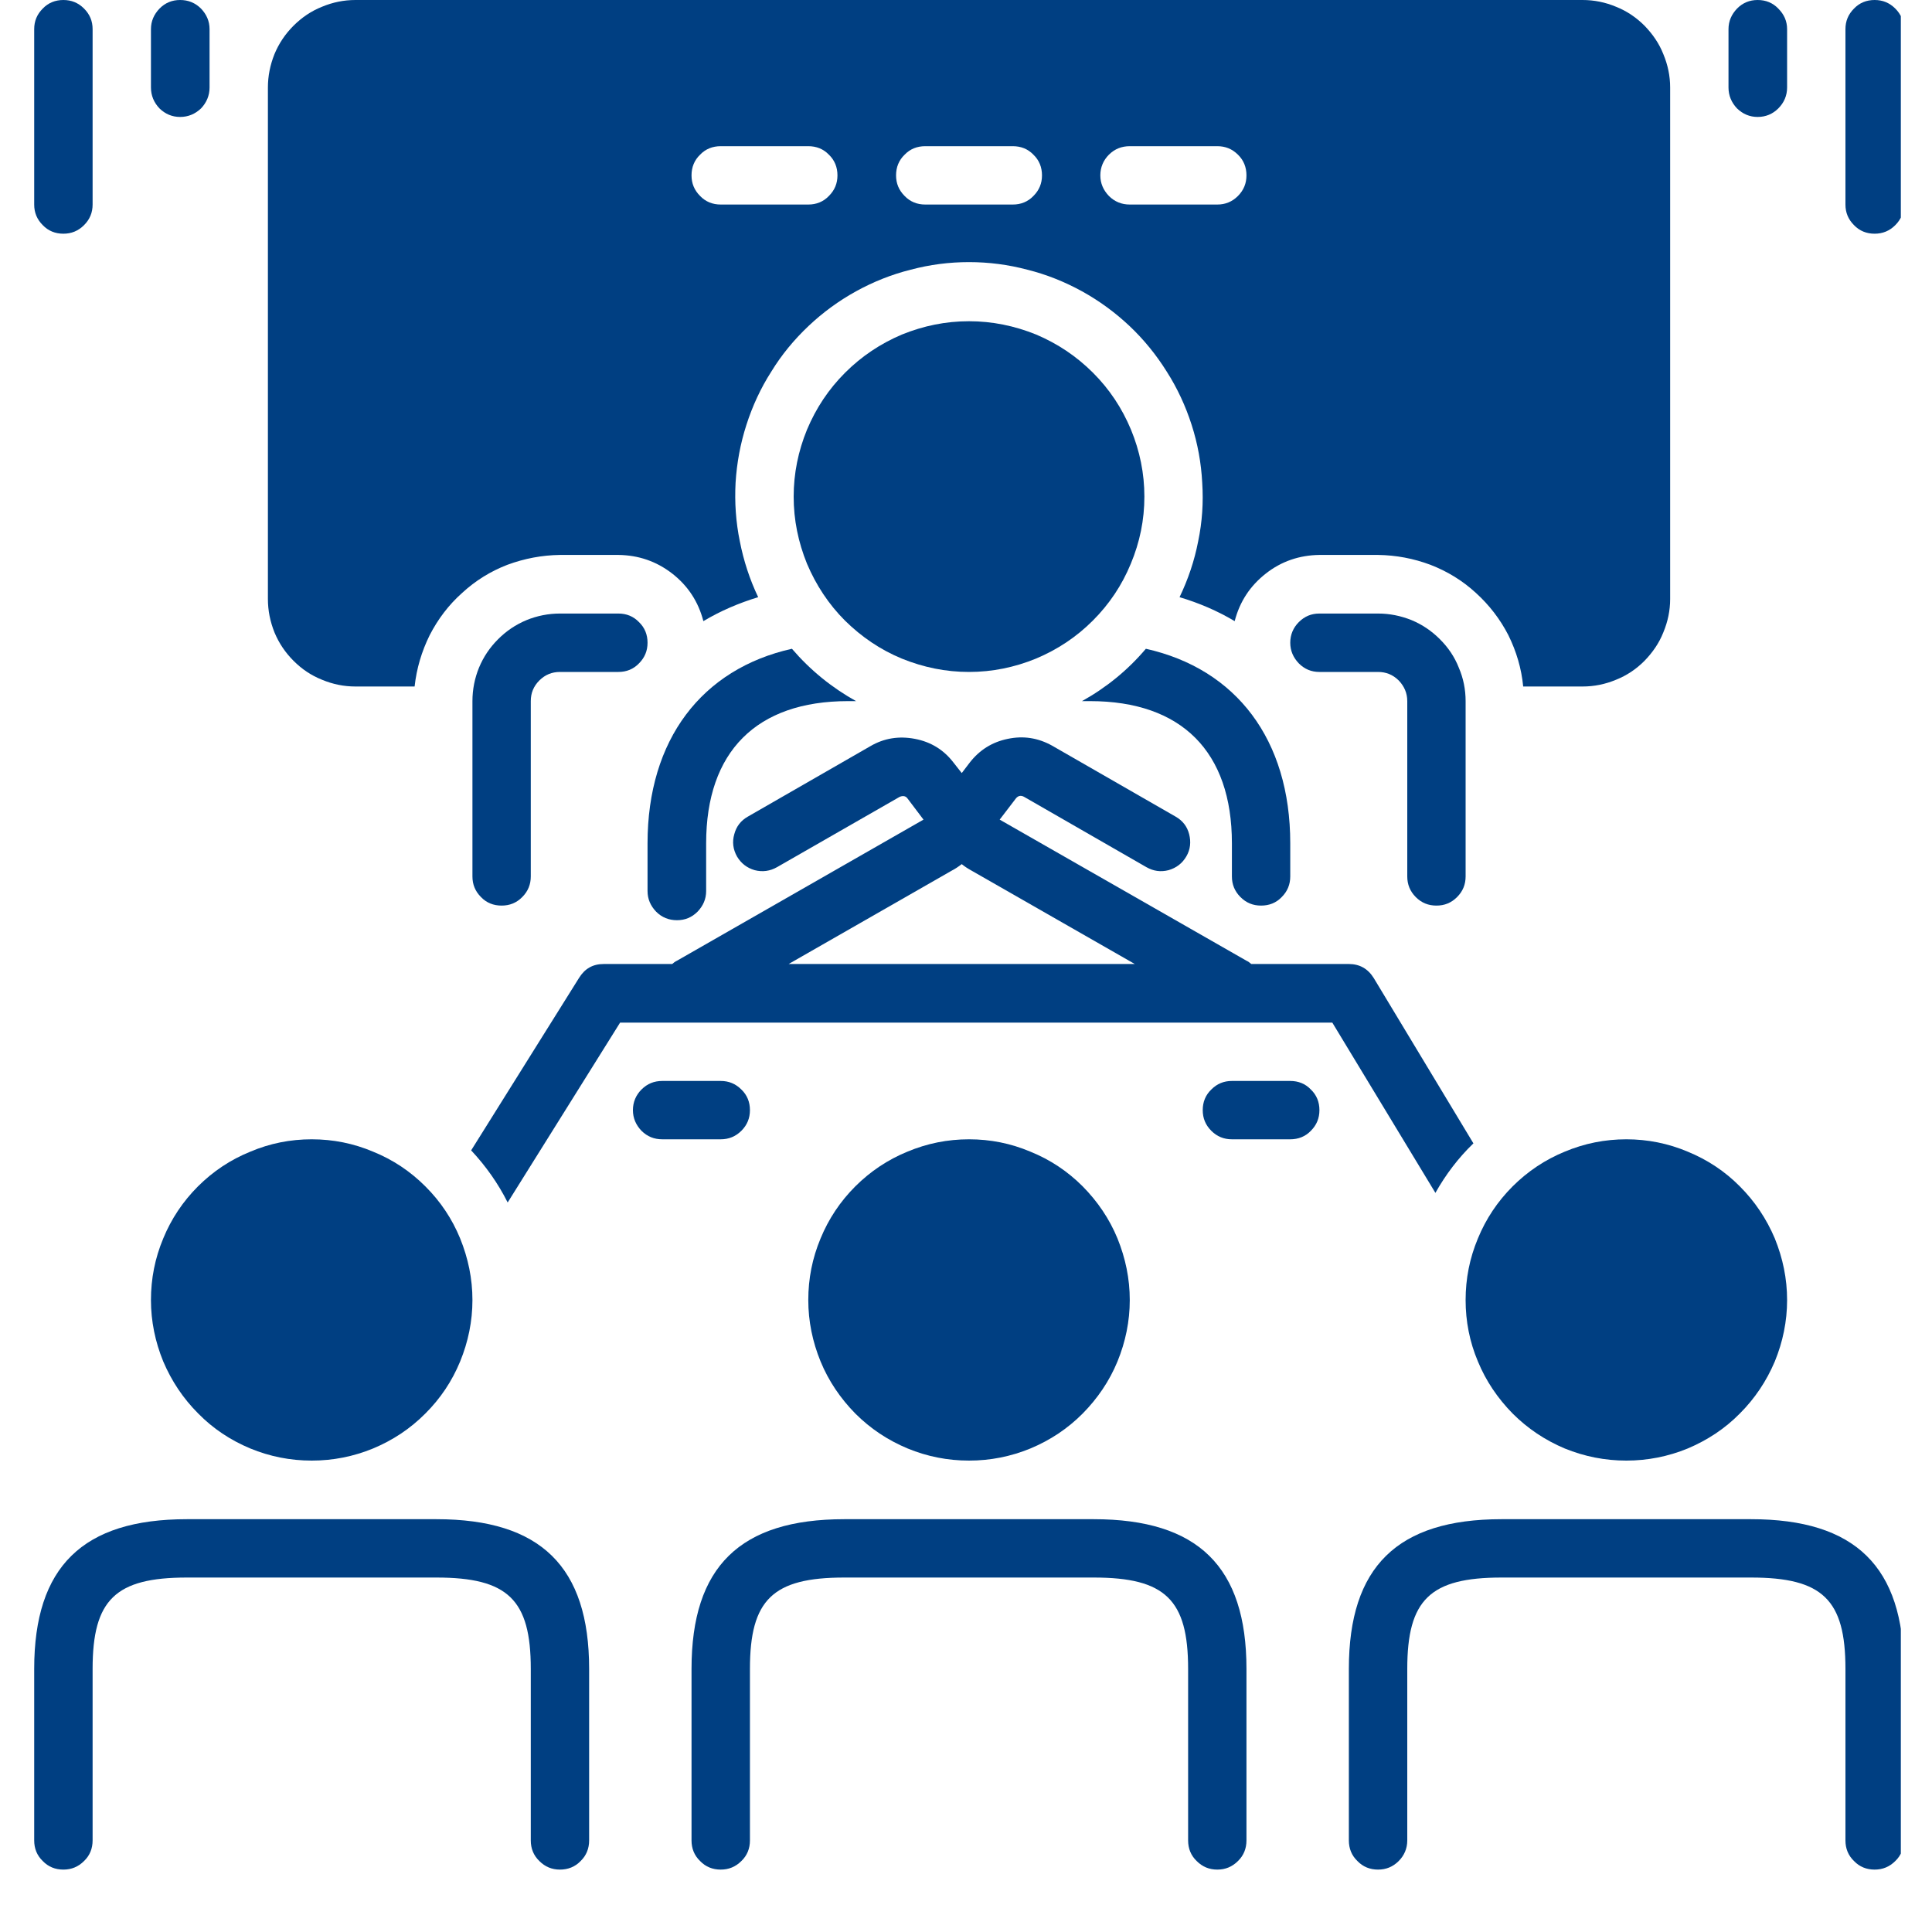
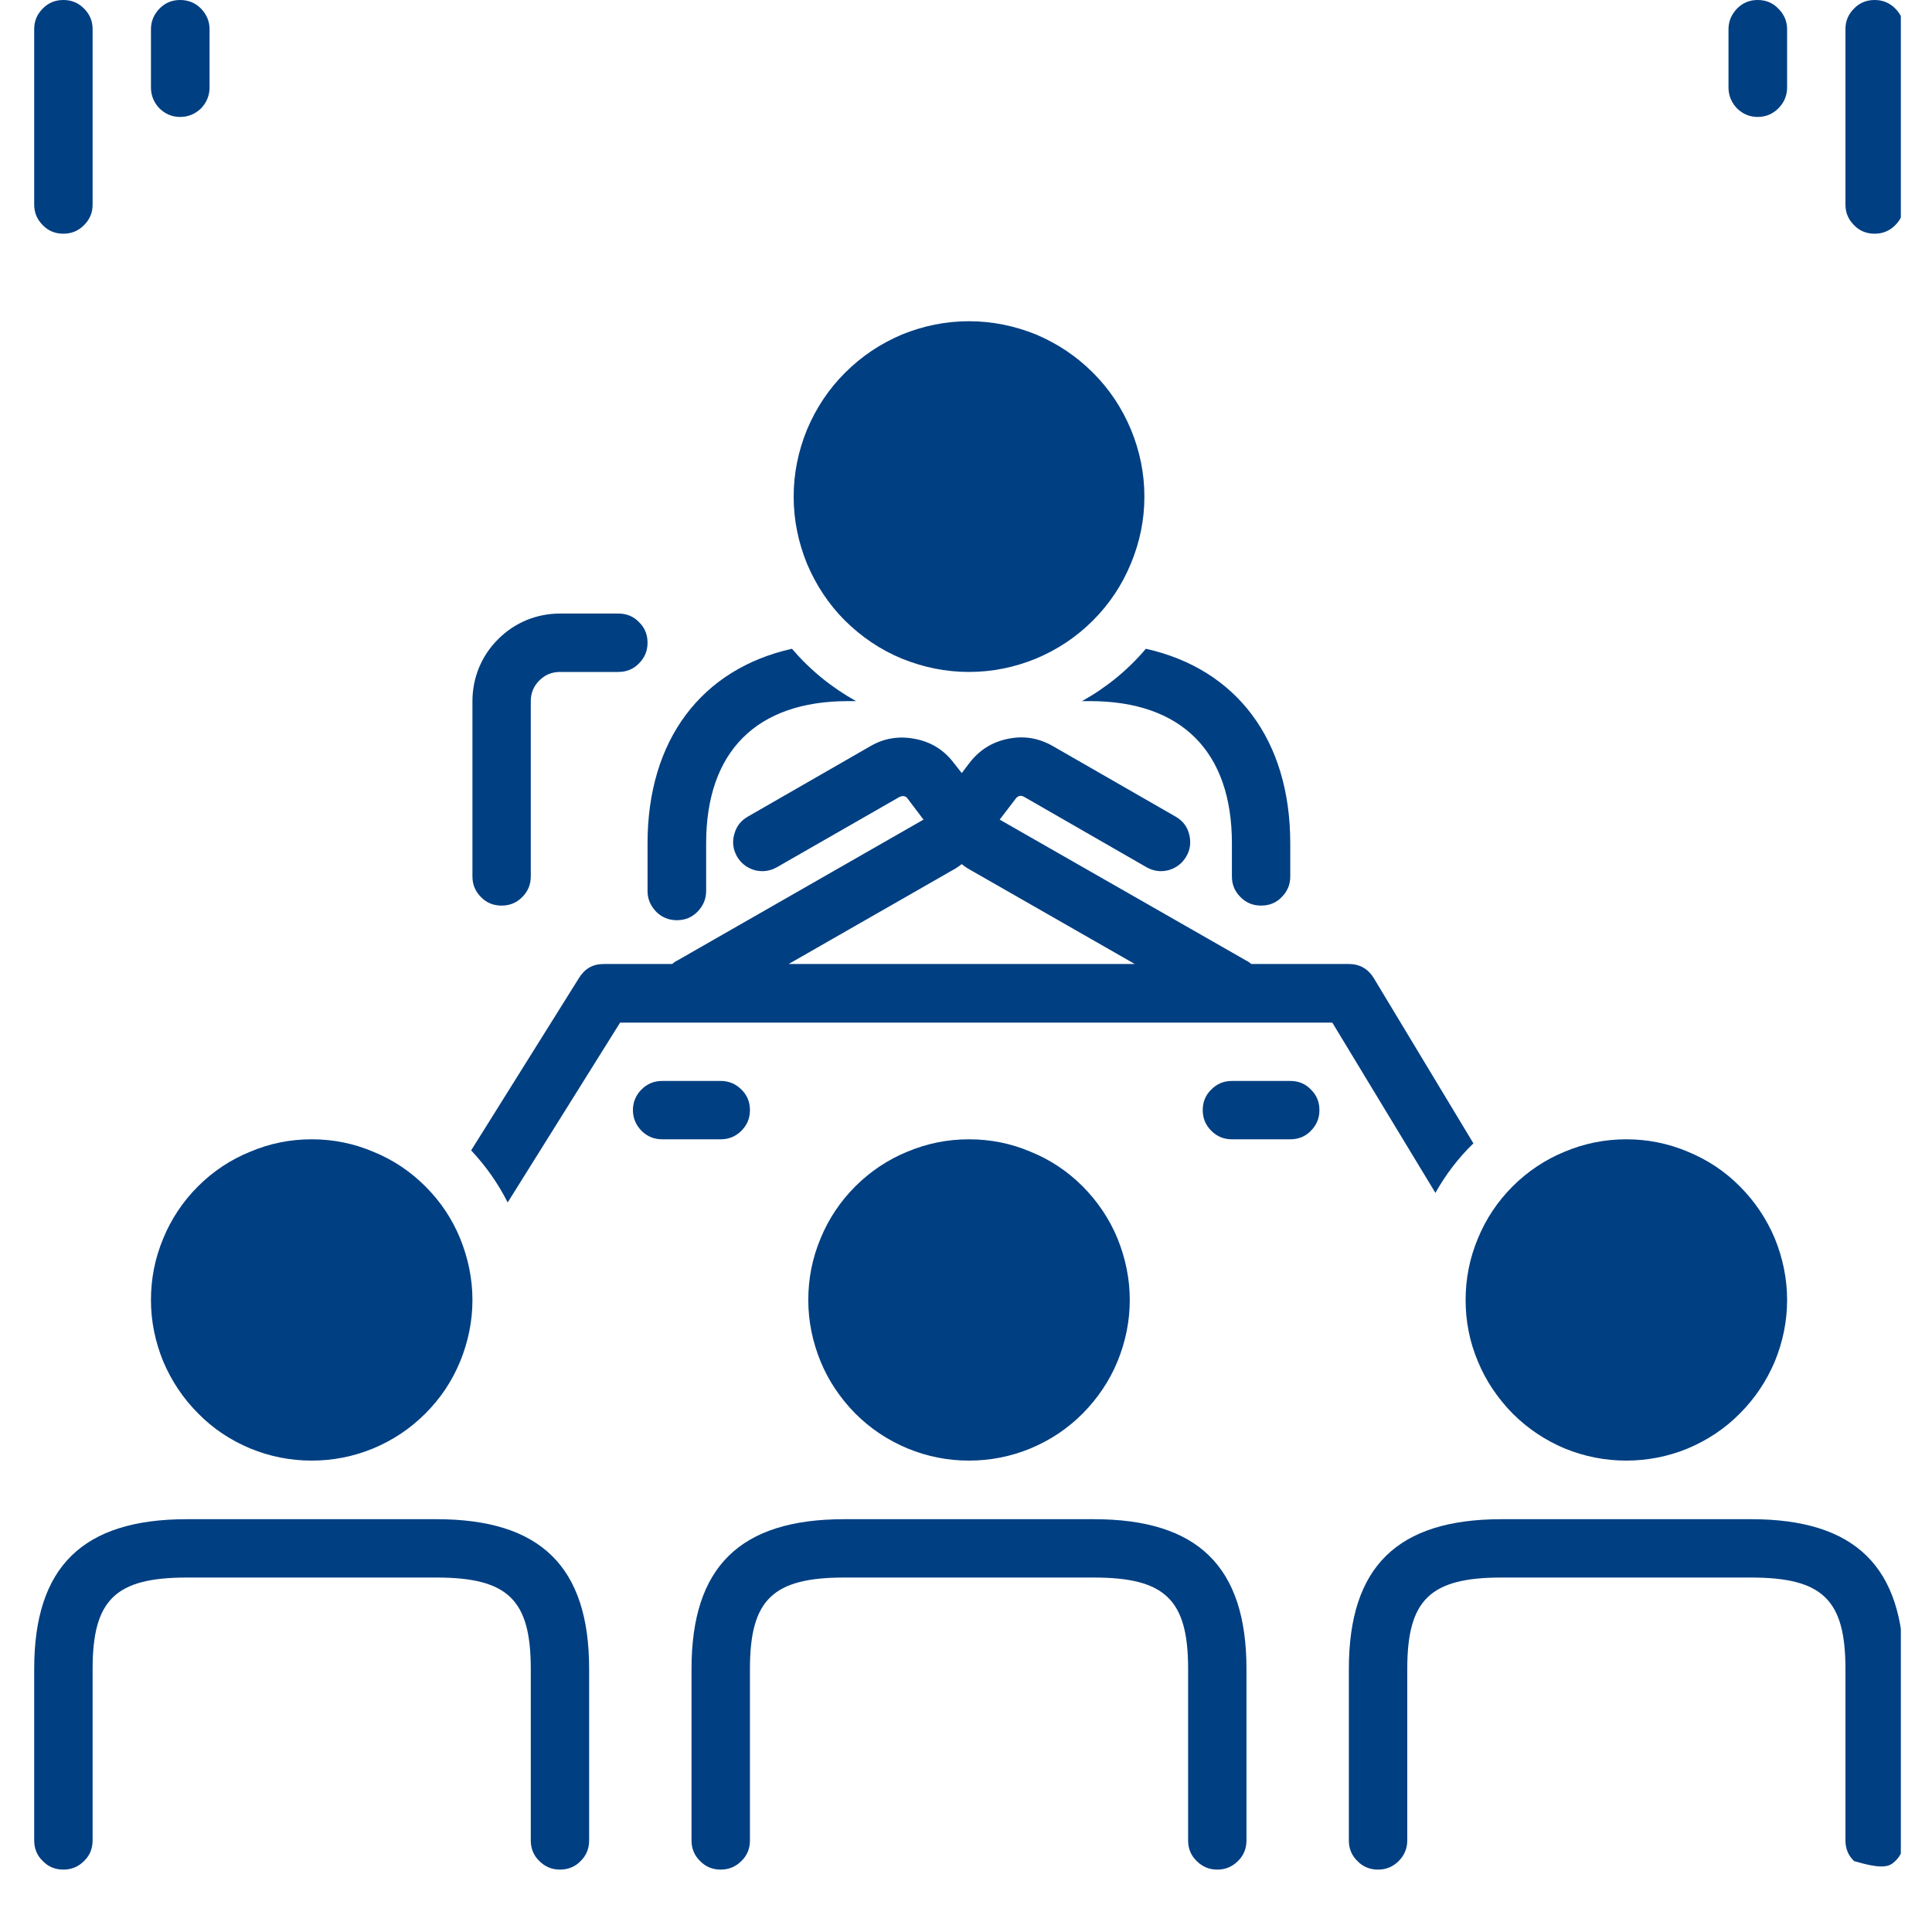
<svg xmlns="http://www.w3.org/2000/svg" width="40" zoomAndPan="magnify" viewBox="0 0 30 30" height="40" preserveAspectRatio="xMidYMid meet" version="1.0">
  <defs>
    <clipPath id="4379534598">
      <path d="M 10 23 L 20 23 L 20 29.031 L 10 29.031 Z M 10 23 " clip-rule="nonzero" />
    </clipPath>
    <clipPath id="3ca3199937">
      <path d="M 20 23 L 29.516 23 L 29.516 29.031 L 20 29.031 Z M 20 23 " clip-rule="nonzero" />
    </clipPath>
    <clipPath id="6a27e37707">
      <path d="M 0.531 23 L 10 23 L 10 29.031 L 0.531 29.031 Z M 0.531 23 " clip-rule="nonzero" />
    </clipPath>
    <clipPath id="3707306785">
      <path d="M 0.531 0 L 2 0 L 2 4 L 0.531 4 Z M 0.531 0 " clip-rule="nonzero" />
    </clipPath>
    <clipPath id="90cccb3342">
      <path d="M 28 0 L 29.516 0 L 29.516 4 L 28 4 Z M 28 0 " clip-rule="nonzero" />
    </clipPath>
  </defs>
  <path fill="#003f82" d="M 10.512 14.289 C 10.637 14.289 10.742 14.246 10.832 14.156 C 10.918 14.066 10.965 13.961 10.965 13.836 L 10.965 13.094 C 10.965 11.672 11.746 10.887 13.168 10.887 L 13.293 10.887 C 12.914 10.676 12.582 10.406 12.297 10.074 C 10.898 10.387 10.055 11.484 10.055 13.094 L 10.055 13.836 C 10.055 13.961 10.102 14.066 10.188 14.156 C 10.277 14.246 10.387 14.289 10.512 14.289 Z M 10.512 14.289 " fill-opacity="1" fill-rule="nonzero" />
  <path fill="#003f82" d="M 19.582 14.062 C 19.707 14.062 19.816 14.02 19.902 13.93 C 19.992 13.84 20.035 13.734 20.035 13.609 L 20.035 13.094 C 20.035 11.484 19.195 10.387 17.793 10.074 C 17.512 10.406 17.18 10.676 16.801 10.887 L 16.926 10.887 C 18.348 10.887 19.129 11.672 19.129 13.094 L 19.129 13.609 C 19.129 13.734 19.172 13.84 19.262 13.93 C 19.352 14.02 19.457 14.062 19.582 14.062 Z M 19.582 14.062 " fill-opacity="1" fill-rule="nonzero" />
  <path fill="#003f82" d="M 17.77 7.711 C 17.77 7.352 17.699 7.004 17.562 6.672 C 17.422 6.336 17.227 6.043 16.973 5.789 C 16.715 5.531 16.422 5.336 16.09 5.195 C 15.754 5.059 15.406 4.988 15.047 4.988 C 14.684 4.988 14.34 5.059 14.004 5.195 C 13.672 5.336 13.379 5.531 13.121 5.789 C 12.867 6.043 12.672 6.336 12.531 6.672 C 12.395 7.004 12.324 7.352 12.324 7.711 C 12.324 8.074 12.395 8.418 12.531 8.754 C 12.672 9.086 12.867 9.383 13.121 9.637 C 13.379 9.891 13.672 10.09 14.004 10.227 C 14.34 10.363 14.684 10.434 15.047 10.434 C 15.406 10.434 15.754 10.363 16.086 10.227 C 16.422 10.086 16.715 9.891 16.969 9.637 C 17.227 9.379 17.422 9.086 17.559 8.754 C 17.699 8.418 17.77 8.074 17.77 7.711 Z M 17.77 7.711 " fill-opacity="1" fill-rule="nonzero" />
-   <path fill="#003f82" d="M 22.305 14.062 C 22.43 14.062 22.535 14.02 22.625 13.93 C 22.715 13.84 22.758 13.734 22.758 13.609 L 22.758 10.887 C 22.758 10.707 22.723 10.531 22.652 10.367 C 22.586 10.199 22.488 10.055 22.359 9.926 C 22.23 9.797 22.086 9.699 21.918 9.629 C 21.75 9.562 21.578 9.527 21.398 9.527 L 20.488 9.527 C 20.363 9.527 20.258 9.57 20.168 9.66 C 20.082 9.746 20.035 9.855 20.035 9.98 C 20.035 10.105 20.082 10.211 20.168 10.301 C 20.258 10.391 20.363 10.434 20.488 10.434 L 21.398 10.434 C 21.523 10.434 21.629 10.477 21.719 10.566 C 21.805 10.656 21.852 10.762 21.852 10.887 L 21.852 13.609 C 21.852 13.734 21.895 13.84 21.984 13.93 C 22.074 14.02 22.18 14.062 22.305 14.062 Z M 22.305 14.062 " fill-opacity="1" fill-rule="nonzero" />
  <path fill="#003f82" d="M 9.602 9.527 L 8.695 9.527 C 8.516 9.527 8.34 9.562 8.176 9.629 C 8.008 9.699 7.863 9.797 7.734 9.926 C 7.605 10.055 7.508 10.199 7.438 10.367 C 7.371 10.531 7.336 10.707 7.336 10.887 L 7.336 13.609 C 7.336 13.734 7.379 13.84 7.469 13.93 C 7.555 14.02 7.664 14.062 7.789 14.062 C 7.914 14.062 8.02 14.02 8.109 13.93 C 8.199 13.84 8.242 13.734 8.242 13.609 L 8.242 10.887 C 8.242 10.762 8.285 10.656 8.375 10.566 C 8.465 10.477 8.57 10.434 8.695 10.434 L 9.602 10.434 C 9.727 10.434 9.836 10.391 9.922 10.301 C 10.012 10.211 10.055 10.105 10.055 9.98 C 10.055 9.855 10.012 9.746 9.922 9.66 C 9.836 9.57 9.727 9.527 9.602 9.527 Z M 9.602 9.527 " fill-opacity="1" fill-rule="nonzero" />
  <path fill="#003f82" d="M 15.047 22.68 C 15.379 22.68 15.695 22.617 16 22.492 C 16.309 22.363 16.578 22.184 16.812 21.949 C 17.043 21.715 17.227 21.445 17.352 21.141 C 17.477 20.836 17.543 20.516 17.543 20.188 C 17.543 19.855 17.477 19.539 17.352 19.23 C 17.227 18.926 17.043 18.656 16.812 18.422 C 16.578 18.188 16.309 18.008 16 17.883 C 15.695 17.754 15.379 17.691 15.047 17.691 C 14.715 17.691 14.398 17.754 14.09 17.883 C 13.785 18.008 13.516 18.188 13.281 18.422 C 13.047 18.656 12.867 18.926 12.742 19.23 C 12.613 19.539 12.551 19.855 12.551 20.188 C 12.551 20.516 12.617 20.836 12.742 21.141 C 12.867 21.445 13.051 21.715 13.281 21.949 C 13.516 22.184 13.785 22.363 14.094 22.492 C 14.398 22.617 14.715 22.68 15.047 22.68 Z M 15.047 22.68 " fill-opacity="1" fill-rule="nonzero" />
  <g clip-path="url(#4379534598)">
    <path fill="#003f82" d="M 16.984 23.59 L 13.109 23.59 C 11.492 23.59 10.738 24.328 10.738 25.914 L 10.738 28.578 C 10.738 28.703 10.781 28.812 10.871 28.898 C 10.957 28.988 11.066 29.031 11.191 29.031 C 11.316 29.031 11.422 28.988 11.512 28.898 C 11.602 28.812 11.645 28.703 11.645 28.578 L 11.645 25.914 C 11.645 24.84 12 24.496 13.109 24.496 L 16.984 24.496 C 18.094 24.496 18.449 24.84 18.449 25.914 L 18.449 28.578 C 18.449 28.703 18.492 28.812 18.582 28.898 C 18.672 28.988 18.777 29.031 18.902 29.031 C 19.027 29.031 19.133 28.988 19.223 28.898 C 19.312 28.812 19.355 28.703 19.355 28.578 L 19.355 25.914 C 19.355 24.328 18.602 23.59 16.984 23.59 Z M 16.984 23.59 " fill-opacity="1" fill-rule="nonzero" />
  </g>
  <path fill="#003f82" d="M 25.254 22.68 C 25.582 22.68 25.902 22.617 26.207 22.492 C 26.512 22.363 26.785 22.184 27.016 21.949 C 27.25 21.715 27.43 21.445 27.559 21.141 C 27.684 20.836 27.75 20.516 27.75 20.188 C 27.75 19.855 27.684 19.539 27.559 19.23 C 27.43 18.926 27.25 18.656 27.016 18.422 C 26.785 18.188 26.512 18.008 26.207 17.883 C 25.902 17.754 25.582 17.691 25.254 17.691 C 24.922 17.691 24.605 17.754 24.297 17.883 C 23.992 18.008 23.723 18.188 23.488 18.422 C 23.254 18.656 23.074 18.926 22.949 19.23 C 22.82 19.539 22.758 19.855 22.758 20.188 C 22.758 20.516 22.82 20.836 22.949 21.141 C 23.074 21.445 23.258 21.715 23.488 21.949 C 23.723 22.184 23.992 22.363 24.297 22.492 C 24.605 22.617 24.922 22.68 25.254 22.68 Z M 25.254 22.68 " fill-opacity="1" fill-rule="nonzero" />
  <g clip-path="url(#3ca3199937)">
-     <path fill="#003f82" d="M 27.191 23.59 L 23.316 23.59 C 21.699 23.59 20.945 24.328 20.945 25.914 L 20.945 28.578 C 20.945 28.703 20.988 28.812 21.078 28.898 C 21.164 28.988 21.273 29.031 21.398 29.031 C 21.523 29.031 21.629 28.988 21.719 28.898 C 21.805 28.812 21.852 28.703 21.852 28.578 L 21.852 25.914 C 21.852 24.84 22.207 24.496 23.316 24.496 L 27.191 24.496 C 28.301 24.496 28.656 24.84 28.656 25.914 L 28.656 28.578 C 28.656 28.703 28.699 28.812 28.789 28.898 C 28.875 28.988 28.984 29.031 29.109 29.031 C 29.234 29.031 29.34 28.988 29.43 28.898 C 29.52 28.812 29.562 28.703 29.562 28.578 L 29.562 25.914 C 29.562 24.328 28.809 23.59 27.191 23.59 Z M 27.191 23.59 " fill-opacity="1" fill-rule="nonzero" />
+     <path fill="#003f82" d="M 27.191 23.59 L 23.316 23.59 C 21.699 23.59 20.945 24.328 20.945 25.914 L 20.945 28.578 C 20.945 28.703 20.988 28.812 21.078 28.898 C 21.164 28.988 21.273 29.031 21.398 29.031 C 21.523 29.031 21.629 28.988 21.719 28.898 C 21.805 28.812 21.852 28.703 21.852 28.578 L 21.852 25.914 C 21.852 24.84 22.207 24.496 23.316 24.496 L 27.191 24.496 C 28.301 24.496 28.656 24.84 28.656 25.914 L 28.656 28.578 C 28.656 28.703 28.699 28.812 28.789 28.898 C 29.234 29.031 29.34 28.988 29.43 28.898 C 29.52 28.812 29.562 28.703 29.562 28.578 L 29.562 25.914 C 29.562 24.328 28.809 23.59 27.191 23.59 Z M 27.191 23.59 " fill-opacity="1" fill-rule="nonzero" />
  </g>
  <path fill="#003f82" d="M 11.645 17.238 C 11.645 17.113 11.602 17.004 11.512 16.918 C 11.422 16.828 11.316 16.785 11.191 16.785 L 10.285 16.785 C 10.156 16.785 10.051 16.828 9.961 16.918 C 9.875 17.004 9.828 17.113 9.828 17.238 C 9.828 17.363 9.875 17.469 9.961 17.559 C 10.051 17.648 10.156 17.691 10.285 17.691 L 11.191 17.691 C 11.316 17.691 11.422 17.648 11.512 17.559 C 11.602 17.469 11.645 17.363 11.645 17.238 Z M 11.645 17.238 " fill-opacity="1" fill-rule="nonzero" />
  <path fill="#003f82" d="M 20.035 16.785 L 19.129 16.785 C 19.004 16.785 18.898 16.828 18.809 16.918 C 18.719 17.004 18.676 17.113 18.676 17.238 C 18.676 17.363 18.719 17.469 18.809 17.559 C 18.898 17.648 19.004 17.691 19.129 17.691 L 20.035 17.691 C 20.16 17.691 20.27 17.648 20.355 17.559 C 20.445 17.469 20.488 17.363 20.488 17.238 C 20.488 17.113 20.445 17.004 20.355 16.918 C 20.27 16.828 20.16 16.785 20.035 16.785 Z M 20.035 16.785 " fill-opacity="1" fill-rule="nonzero" />
  <path fill="#003f82" d="M 22.879 17.754 L 21.332 15.188 C 21.242 15.043 21.113 14.969 20.945 14.969 L 19.43 14.969 C 19.406 14.949 19.383 14.93 19.355 14.918 L 15.523 12.727 L 15.777 12.395 C 15.812 12.355 15.852 12.348 15.898 12.371 L 17.801 13.465 C 17.91 13.527 18.023 13.543 18.145 13.512 C 18.266 13.477 18.359 13.406 18.422 13.297 C 18.484 13.191 18.496 13.074 18.465 12.953 C 18.434 12.832 18.363 12.742 18.254 12.68 L 16.336 11.578 C 16.117 11.457 15.891 11.422 15.648 11.473 C 15.406 11.523 15.211 11.645 15.059 11.84 L 14.934 12.004 L 14.805 11.84 C 14.652 11.641 14.453 11.52 14.207 11.473 C 13.961 11.426 13.73 11.461 13.516 11.586 L 11.613 12.68 C 11.504 12.742 11.434 12.832 11.402 12.953 C 11.367 13.074 11.383 13.191 11.445 13.301 C 11.508 13.406 11.598 13.477 11.719 13.512 C 11.84 13.543 11.957 13.527 12.066 13.465 L 13.953 12.383 C 13.984 12.363 14.047 12.344 14.086 12.391 L 14.34 12.727 L 10.512 14.918 C 10.484 14.93 10.461 14.949 10.438 14.969 L 9.375 14.969 C 9.207 14.969 9.082 15.039 8.992 15.184 L 7.316 17.863 C 7.543 18.105 7.734 18.375 7.883 18.672 L 9.629 15.879 L 20.688 15.879 L 22.289 18.523 C 22.449 18.238 22.645 17.98 22.879 17.754 Z M 12.246 14.969 L 14.777 13.52 C 14.832 13.492 14.883 13.457 14.934 13.418 C 14.977 13.453 15.023 13.484 15.074 13.512 L 17.621 14.969 Z M 12.246 14.969 " fill-opacity="1" fill-rule="nonzero" />
  <path fill="#003f82" d="M 4.84 22.68 C 5.172 22.68 5.488 22.617 5.793 22.492 C 6.102 22.363 6.371 22.184 6.605 21.949 C 6.84 21.715 7.02 21.445 7.145 21.141 C 7.27 20.836 7.336 20.516 7.336 20.188 C 7.336 19.855 7.27 19.539 7.145 19.23 C 7.02 18.926 6.84 18.656 6.605 18.422 C 6.371 18.188 6.102 18.008 5.793 17.883 C 5.488 17.754 5.172 17.691 4.84 17.691 C 4.508 17.691 4.191 17.754 3.887 17.883 C 3.578 18.008 3.309 18.188 3.074 18.422 C 2.84 18.656 2.66 18.926 2.535 19.23 C 2.406 19.539 2.344 19.855 2.344 20.188 C 2.344 20.516 2.41 20.836 2.535 21.141 C 2.664 21.445 2.844 21.715 3.078 21.949 C 3.309 22.184 3.578 22.363 3.887 22.492 C 4.191 22.617 4.508 22.68 4.84 22.68 Z M 4.84 22.68 " fill-opacity="1" fill-rule="nonzero" />
  <g clip-path="url(#6a27e37707)">
    <path fill="#003f82" d="M 6.777 23.59 L 2.902 23.59 C 1.285 23.59 0.531 24.328 0.531 25.914 L 0.531 28.578 C 0.531 28.703 0.574 28.812 0.664 28.898 C 0.75 28.988 0.859 29.031 0.984 29.031 C 1.109 29.031 1.215 28.988 1.305 28.898 C 1.395 28.812 1.438 28.703 1.438 28.578 L 1.438 25.914 C 1.438 24.84 1.793 24.496 2.902 24.496 L 6.777 24.496 C 7.887 24.496 8.242 24.84 8.242 25.914 L 8.242 28.578 C 8.242 28.703 8.285 28.812 8.375 28.898 C 8.465 28.988 8.57 29.031 8.695 29.031 C 8.82 29.031 8.93 28.988 9.016 28.898 C 9.105 28.812 9.148 28.703 9.148 28.578 L 9.148 25.914 C 9.148 24.328 8.395 23.59 6.777 23.59 Z M 6.777 23.59 " fill-opacity="1" fill-rule="nonzero" />
  </g>
  <g clip-path="url(#3707306785)">
    <path fill="#003f82" d="M 0.531 0.453 L 0.531 3.176 C 0.531 3.301 0.574 3.406 0.664 3.496 C 0.75 3.586 0.859 3.629 0.984 3.629 C 1.109 3.629 1.215 3.586 1.305 3.496 C 1.395 3.406 1.438 3.301 1.438 3.176 L 1.438 0.453 C 1.438 0.328 1.395 0.223 1.305 0.133 C 1.215 0.043 1.109 0 0.984 0 C 0.859 0 0.75 0.043 0.664 0.133 C 0.574 0.223 0.531 0.328 0.531 0.453 Z M 0.531 0.453 " fill-opacity="1" fill-rule="nonzero" />
  </g>
  <path fill="#003f82" d="M 3.254 1.359 L 3.254 0.453 C 3.254 0.328 3.207 0.223 3.121 0.133 C 3.031 0.043 2.922 0 2.797 0 C 2.672 0 2.566 0.043 2.477 0.133 C 2.391 0.223 2.344 0.328 2.344 0.453 L 2.344 1.359 C 2.344 1.484 2.391 1.594 2.477 1.684 C 2.566 1.77 2.672 1.816 2.797 1.816 C 2.922 1.816 3.031 1.77 3.121 1.684 C 3.207 1.594 3.254 1.484 3.254 1.359 Z M 3.254 1.359 " fill-opacity="1" fill-rule="nonzero" />
  <g clip-path="url(#90cccb3342)">
    <path fill="#003f82" d="M 29.109 0 C 28.984 0 28.875 0.043 28.789 0.133 C 28.699 0.223 28.656 0.328 28.656 0.453 L 28.656 3.176 C 28.656 3.301 28.699 3.406 28.789 3.496 C 28.875 3.586 28.984 3.629 29.109 3.629 C 29.234 3.629 29.34 3.586 29.43 3.496 C 29.52 3.406 29.562 3.301 29.562 3.176 L 29.562 0.453 C 29.562 0.328 29.52 0.223 29.43 0.133 C 29.34 0.043 29.234 0 29.109 0 Z M 29.109 0 " fill-opacity="1" fill-rule="nonzero" />
  </g>
  <path fill="#003f82" d="M 27.75 0.453 C 27.75 0.328 27.703 0.223 27.613 0.133 C 27.527 0.043 27.418 0 27.293 0 C 27.168 0 27.062 0.043 26.973 0.133 C 26.887 0.223 26.84 0.328 26.84 0.453 L 26.84 1.359 C 26.84 1.484 26.887 1.594 26.973 1.684 C 27.062 1.77 27.168 1.816 27.293 1.816 C 27.418 1.816 27.527 1.77 27.613 1.684 C 27.703 1.594 27.75 1.484 27.75 1.359 Z M 27.75 0.453 " fill-opacity="1" fill-rule="nonzero" />
-   <path fill="#003f82" d="M 23.652 10.66 L 24.574 10.66 C 24.754 10.66 24.926 10.625 25.094 10.555 C 25.262 10.488 25.406 10.391 25.535 10.262 C 25.66 10.133 25.762 9.988 25.828 9.82 C 25.898 9.652 25.934 9.48 25.934 9.301 L 25.934 1.359 C 25.934 1.18 25.898 1.008 25.828 0.84 C 25.762 0.672 25.66 0.527 25.535 0.398 C 25.406 0.27 25.262 0.172 25.094 0.105 C 24.926 0.035 24.754 0 24.574 0 L 5.52 0 C 5.34 0 5.168 0.035 5 0.105 C 4.832 0.172 4.688 0.27 4.559 0.398 C 4.43 0.527 4.332 0.672 4.262 0.84 C 4.195 1.008 4.16 1.18 4.16 1.359 L 4.16 9.301 C 4.16 9.48 4.195 9.652 4.262 9.82 C 4.332 9.988 4.43 10.133 4.559 10.262 C 4.688 10.391 4.832 10.488 5 10.555 C 5.168 10.625 5.34 10.66 5.52 10.66 L 6.438 10.66 C 6.469 10.379 6.547 10.117 6.672 9.863 C 6.801 9.613 6.965 9.395 7.176 9.207 C 7.383 9.016 7.617 8.871 7.879 8.77 C 8.145 8.672 8.414 8.621 8.695 8.617 L 9.602 8.617 C 9.914 8.621 10.191 8.715 10.438 8.906 C 10.684 9.098 10.844 9.344 10.922 9.645 C 11.191 9.484 11.477 9.363 11.773 9.273 C 11.641 8.996 11.547 8.707 11.488 8.406 C 11.426 8.105 11.406 7.801 11.422 7.496 C 11.441 7.188 11.496 6.891 11.59 6.598 C 11.684 6.305 11.812 6.027 11.977 5.77 C 12.137 5.508 12.332 5.273 12.555 5.062 C 12.777 4.852 13.023 4.672 13.293 4.523 C 13.562 4.375 13.844 4.262 14.141 4.188 C 14.438 4.109 14.738 4.07 15.047 4.07 C 15.352 4.07 15.656 4.109 15.953 4.188 C 16.25 4.262 16.531 4.375 16.801 4.523 C 17.07 4.672 17.316 4.852 17.539 5.062 C 17.762 5.273 17.953 5.508 18.117 5.77 C 18.281 6.027 18.41 6.305 18.504 6.598 C 18.598 6.891 18.652 7.188 18.668 7.496 C 18.688 7.801 18.668 8.105 18.605 8.406 C 18.547 8.707 18.449 8.996 18.316 9.273 C 18.617 9.363 18.902 9.484 19.172 9.645 C 19.25 9.344 19.41 9.098 19.656 8.906 C 19.898 8.715 20.18 8.621 20.488 8.617 L 21.398 8.617 C 21.68 8.621 21.949 8.672 22.211 8.77 C 22.473 8.871 22.711 9.016 22.918 9.207 C 23.125 9.395 23.293 9.613 23.422 9.863 C 23.547 10.117 23.625 10.379 23.652 10.66 Z M 12.551 3.176 L 11.191 3.176 C 11.066 3.176 10.957 3.133 10.871 3.043 C 10.781 2.953 10.738 2.848 10.738 2.723 C 10.738 2.598 10.781 2.488 10.871 2.402 C 10.957 2.312 11.066 2.27 11.191 2.27 L 12.551 2.27 C 12.676 2.27 12.785 2.312 12.871 2.402 C 12.961 2.488 13.004 2.598 13.004 2.723 C 13.004 2.848 12.961 2.953 12.871 3.043 C 12.785 3.133 12.676 3.176 12.551 3.176 Z M 15.727 3.176 L 14.367 3.176 C 14.242 3.176 14.133 3.133 14.047 3.043 C 13.957 2.953 13.914 2.848 13.914 2.723 C 13.914 2.598 13.957 2.488 14.047 2.402 C 14.133 2.312 14.242 2.27 14.367 2.27 L 15.727 2.27 C 15.852 2.27 15.961 2.312 16.047 2.402 C 16.137 2.488 16.18 2.598 16.18 2.723 C 16.18 2.848 16.137 2.953 16.047 3.043 C 15.961 3.133 15.852 3.176 15.727 3.176 Z M 18.902 3.176 L 17.543 3.176 C 17.418 3.176 17.309 3.133 17.219 3.043 C 17.133 2.953 17.086 2.848 17.086 2.723 C 17.086 2.598 17.133 2.488 17.219 2.402 C 17.309 2.312 17.418 2.27 17.543 2.27 L 18.902 2.27 C 19.027 2.27 19.133 2.312 19.223 2.402 C 19.312 2.488 19.355 2.598 19.355 2.723 C 19.355 2.848 19.312 2.953 19.223 3.043 C 19.133 3.133 19.027 3.176 18.902 3.176 Z M 18.902 3.176 " fill-opacity="1" fill-rule="nonzero" />
</svg>